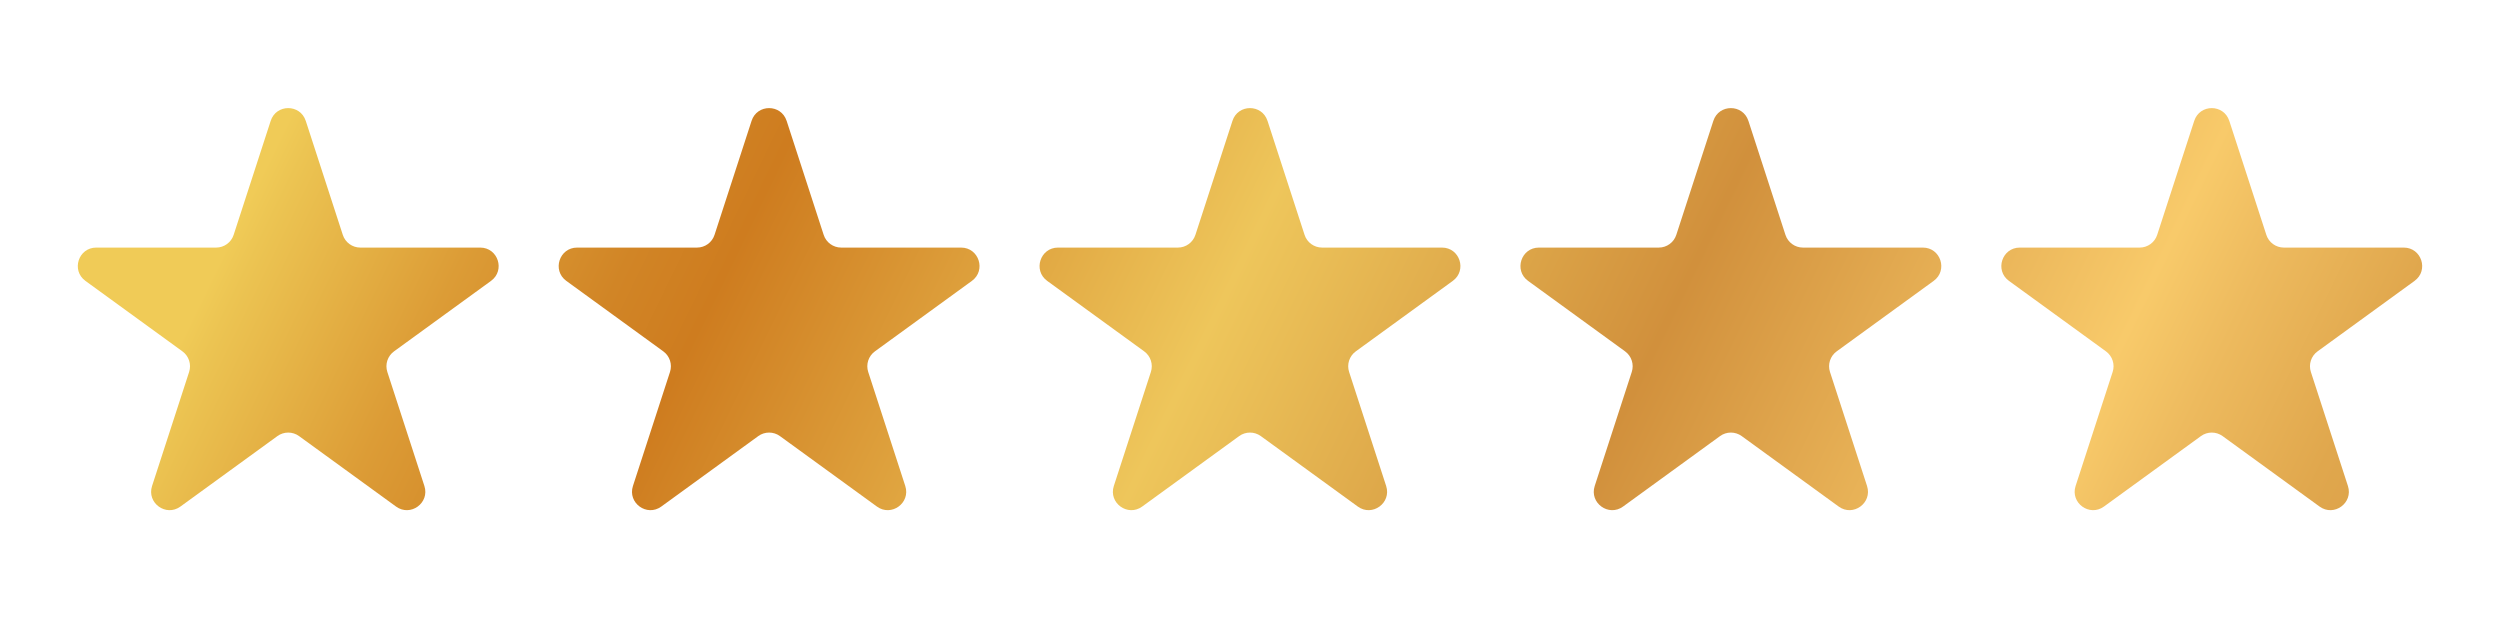
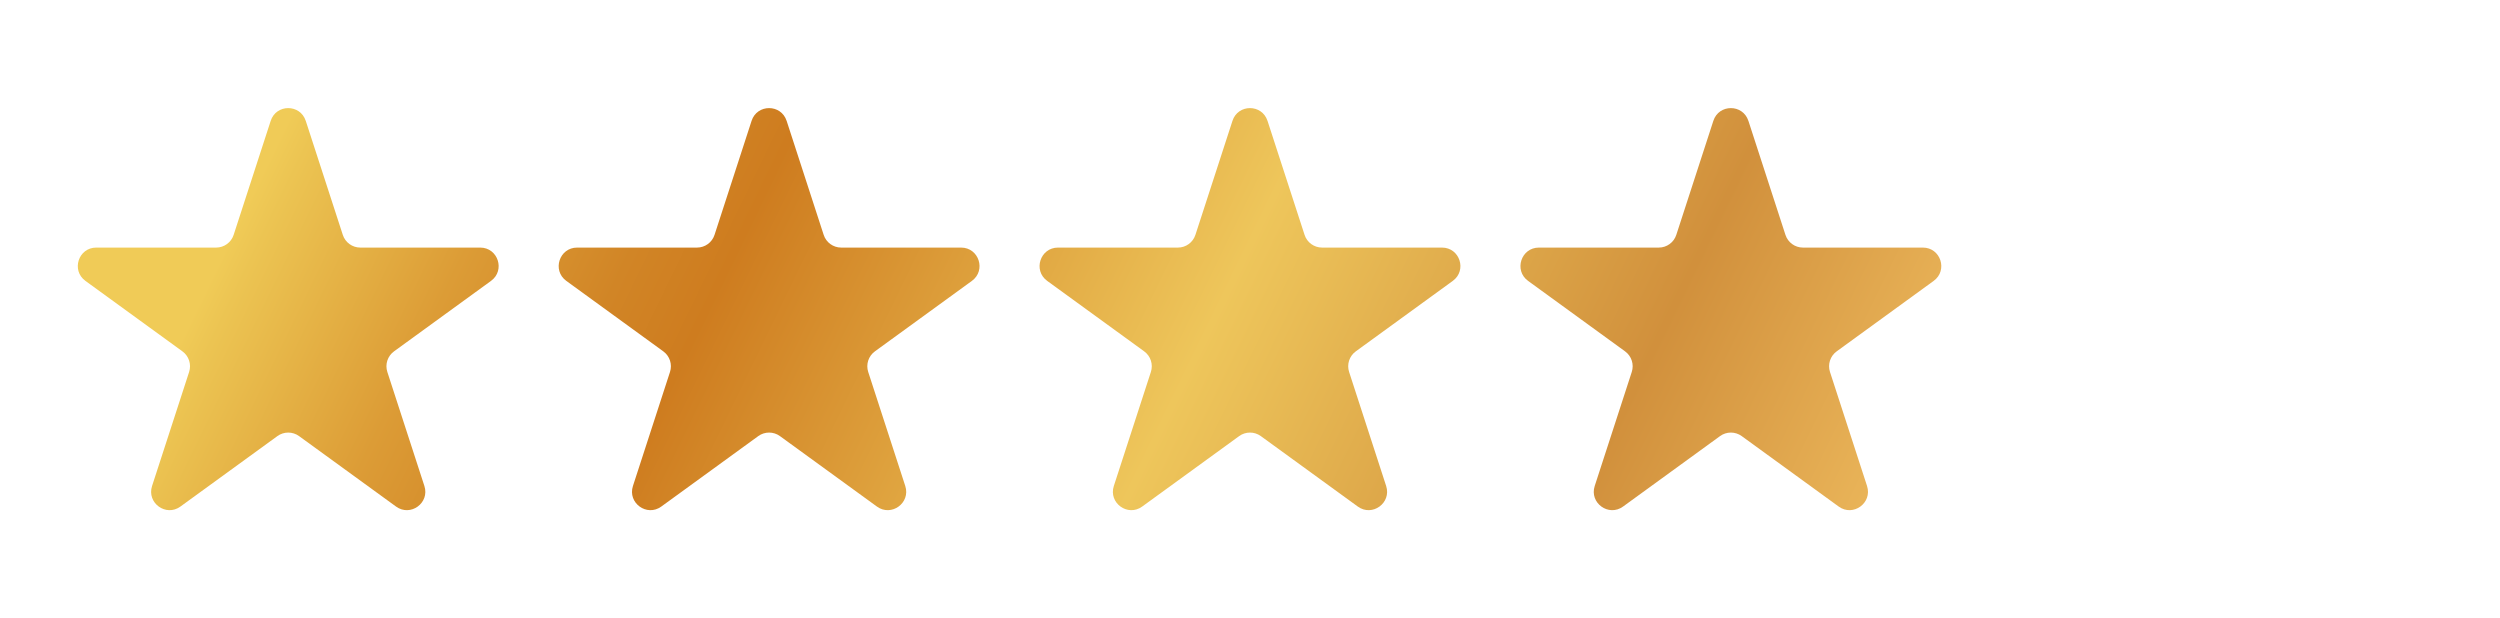
<svg xmlns="http://www.w3.org/2000/svg" xmlns:xlink="http://www.w3.org/1999/xlink" id="Livello_1" version="1.1" viewBox="0 0 372 92">
  <defs>
    <style>
      .st0 {
        fill: url(#Sfumatura_senza_nome_63);
      }

      .st1 {
        fill: url(#Sfumatura_senza_nome_66);
      }

      .st2 {
        fill: url(#Sfumatura_senza_nome_6);
      }

      .st3 {
        fill: url(#Sfumatura_senza_nome_64);
      }

      .st4 {
        fill: url(#Sfumatura_senza_nome_67);
      }

      .st5 {
        fill: url(#Sfumatura_senza_nome_69);
      }

      .st6 {
        fill: url(#Sfumatura_senza_nome_610);
      }

      .st7 {
        fill: url(#Sfumatura_senza_nome_68);
      }

      .st8 {
        fill: url(#Sfumatura_senza_nome_61);
      }

      .st9 {
        fill: url(#Sfumatura_senza_nome_611);
      }

      .st10 {
        fill: url(#Sfumatura_senza_nome_62);
      }

      .st11 {
        opacity: .5;
      }

      .st12 {
        fill: url(#Sfumatura_senza_nome_65);
      }
    </style>
    <linearGradient id="Sfumatura_senza_nome_6" data-name="Sfumatura senza nome 6" x1="222.162" y1="-424.157" x2="758.162" y2="909.843" gradientUnits="userSpaceOnUse">
      <stop offset=".091" stop-color="#f0cb57" />
      <stop offset=".103" stop-color="#ecc452" />
      <stop offset=".18" stop-color="#dc9c36" />
      <stop offset=".241" stop-color="#d18526" />
      <stop offset=".279" stop-color="#ce7c1f" />
      <stop offset=".467" stop-color="#eec65b" />
      <stop offset=".634" stop-color="#d1903c" />
      <stop offset=".805" stop-color="#f8ca6a" />
      <stop offset=".843" stop-color="#edba5e" />
      <stop offset=".901" stop-color="#e0a74d" />
      <stop offset=".941" stop-color="#dba048" />
    </linearGradient>
    <linearGradient id="Sfumatura_senza_nome_61" data-name="Sfumatura senza nome 6" x1="266.502" y1="-441.973" x2="802.502" y2="892.027" xlink:href="#Sfumatura_senza_nome_6" />
    <linearGradient id="Sfumatura_senza_nome_62" data-name="Sfumatura senza nome 6" x1="311.23" y1="-459.945" x2="847.23" y2="874.055" xlink:href="#Sfumatura_senza_nome_6" />
    <linearGradient id="Sfumatura_senza_nome_63" data-name="Sfumatura senza nome 6" x1="352.651" y1="-476.587" x2="888.651" y2="857.413" xlink:href="#Sfumatura_senza_nome_6" />
    <linearGradient id="Sfumatura_senza_nome_64" data-name="Sfumatura senza nome 6" x1="406.084" y1="-498.057" x2="942.084" y2="835.943" xlink:href="#Sfumatura_senza_nome_6" />
    <linearGradient id="Sfumatura_senza_nome_65" data-name="Sfumatura senza nome 6" x1="441.094" y1="-512.124" x2="977.094" y2="821.876" xlink:href="#Sfumatura_senza_nome_6" />
    <linearGradient id="Sfumatura_senza_nome_66" data-name="Sfumatura senza nome 6" x1="476.102" y1="-526.19" x2="1012.102" y2="807.81" xlink:href="#Sfumatura_senza_nome_6" />
    <linearGradient id="Sfumatura_senza_nome_67" data-name="Sfumatura senza nome 6" x1=".247" y1="29.564" x2="327.803" y2="188.676" xlink:href="#Sfumatura_senza_nome_6" />
    <linearGradient id="Sfumatura_senza_nome_68" data-name="Sfumatura senza nome 6" x1="13.908" y1="1.442" x2="341.464" y2="160.553" xlink:href="#Sfumatura_senza_nome_6" />
    <linearGradient id="Sfumatura_senza_nome_69" data-name="Sfumatura senza nome 6" x1="27.569" y1="-26.681" x2="355.124" y2="132.43" xlink:href="#Sfumatura_senza_nome_6" />
    <linearGradient id="Sfumatura_senza_nome_610" data-name="Sfumatura senza nome 6" x1="41.229" y1="-54.803" x2="368.785" y2="104.308" xlink:href="#Sfumatura_senza_nome_6" />
    <linearGradient id="Sfumatura_senza_nome_611" data-name="Sfumatura senza nome 6" x1="54.89" y1="-82.926" x2="382.446" y2="76.185" xlink:href="#Sfumatura_senza_nome_6" />
  </defs>
  <g class="st11">
    <path class="st2" d="M724.876,647.089c-5.556,9.703-14.392,19.252-26.512,28.63l-22.002-27.195,3.553.273c6.38,0,13.303-1.708,20.772-5.125,7.474-3.416,13.85-8.08,19.132-14.008,5.287-5.919,8.063-12.752,8.336-20.499,0-8.2-1.751-15.169-5.261-20.909-3.506-5.74-8.063-10.13-13.666-13.188-5.603-3.049-11.59-4.578-17.971-4.578-5.646,0-11.274,1.256-16.877,3.758-5.603,2.511-10.681,6.355-15.238,11.548-6.56,8.02-12.799,16.946-18.722,26.785-4.006,6.654-8.153,12.94-12.436,18.859-6.649,9.02-13.961,15.673-21.934,19.952-7.969,4.288-15.874,6.423-23.71,6.423-7.926,0-15.28-2.093-22.071-6.286-6.786-4.185-12.231-10.267-16.331-18.244-4.1-7.969-6.15-17.697-6.15-29.177,0-13.845,2.417-25.709,7.243-35.6,4.83-9.882,12.073-18.654,21.729-26.307l22.139,27.332c-11.569.641-20.725,2.374-27.469,5.193-6.739,2.827-11.522,6.679-14.349,11.548-2.823,4.877-4.236,10.685-4.236,17.424,0,6.013,1.324,11.001,3.963,14.964,2.644,3.963,6.197,6.953,10.659,8.951,4.467,2.007,9.34,3.007,14.623,3.007,6.743,0,13.666-1.64,20.772-4.92,7.106-3.28,13.35-8.242,18.722-14.896,5.103-6.833,9.933-14.255,14.486-22.276,3.1-5.466,6.38-10.813,9.84-16.058,3.463-5.236,7.337-9.976,11.616-14.213,4.283-4.236,9.225-7.627,14.828-10.181,5.603-2.545,12.188-3.826,19.747-3.826l3.963.137c15.49,1.281,27.221,7.926,35.19,19.952,7.973,12.026,11.958,27.195,11.958,45.508,0,15.127-2.776,27.537-8.336,37.24Z" />
-     <path class="st8" d="M733.212,537.146c0,.367-.158.735-.478,1.093-.316.367-.705.547-1.162.547-.453,0-.841-.179-1.162-.547-.316-.359-.478-.726-.478-1.093v-4.92c0-1.819-.658-3.365-1.982-4.646-1.32-1.273-2.844-1.913-4.578-1.913h-175.745c-1.819,0-3.37.641-4.646,1.913-1.273,1.281-1.913,2.827-1.913,4.646v4.92c0,.367-.179.735-.547,1.093-.363.367-.726.547-1.093.547-.453,0-.841-.179-1.162-.547-.316-.359-.478-.726-.478-1.093v-121.764l29.382-4.1c.457,0,.82.188,1.093.547.273.367.41.777.41,1.23,0,.641-.363,1.145-1.093,1.503-8.2,2.827-14.187,6.338-17.971,10.523-3.779,4.194-6.15,9.318-7.106,15.374-.957,6.064-1.435,13.376-1.435,21.934v37.035h85.549v-39.085c0-1.819-.636-3.365-1.913-4.646-1.273-1.273-2.823-1.913-4.646-1.913h-4.92c-.453,0-.841-.154-1.162-.478-.316-.316-.478-.7-.478-1.162,0-.453.162-.837.478-1.162.32-.316.709-.478,1.162-.478h26.239c.457,0,.846.162,1.162.478.32.325.478.709.478,1.162,0,.461-.158.846-.478,1.162-.316.325-.705.478-1.162.478h-4.92c-1.819,0-3.37.641-4.646,1.913-1.273,1.281-1.913,2.827-1.913,4.646v39.085h100.035v-37.035c0-8.558-.5-15.87-1.503-21.934-.999-6.056-3.391-11.18-7.175-15.374-3.779-4.185-9.724-7.696-17.834-10.523-.726-.359-1.093-.905-1.093-1.64,0-.359.137-.726.41-1.093.273-.359.641-.547,1.093-.547l29.382,4.1v121.764Z" />
    <path class="st10" d="M730.137,304.414c-2.05,4.194-4.988,7.679-8.815,10.454-3.826,2.784-8.336,4.168-13.529,4.168-6.013-.085-11.684-.837-17.014-2.255-5.33-1.409-10.318-2.938-14.964-4.578-3.733-1.273-7.286-2.392-10.659-3.348-3.37-.957-6.513-1.435-9.43-1.435-7.469,0-13.572,2.921-18.312,8.746-4.736,5.834-7.106,12.53-7.106,20.089,0,3.1.457,6.201,1.367,9.293,1.55,5.193,3.737,10.096,6.56,14.691,2.827,4.604,7.243,7.363,13.256,8.268h71.883c1.734,0,3.258-.632,4.578-1.913,1.324-1.273,1.982-2.819,1.982-4.646v-4.92c0-.453.162-.837.478-1.162.32-.316.709-.478,1.162-.478.457,0,.846.162,1.162.478.32.325.478.709.478,1.162v49.198c0,.461-.158.846-.478,1.162-.316.325-.705.478-1.162.478-.453,0-.841-.154-1.162-.478-.316-.316-.478-.7-.478-1.162v-4.92c0-1.819-.658-3.365-1.982-4.646-1.32-1.273-2.844-1.913-4.578-1.913h-175.745c-1.819,0-3.37.641-4.646,1.913-1.273,1.281-1.913,2.827-1.913,4.646v4.92c0,.461-.179.846-.547,1.162-.363.325-.726.478-1.093.478-.453,0-.841-.154-1.162-.478-.316-.316-.478-.7-.478-1.162v-74.206c0-10.198,1.913-18.97,5.74-26.307,3.826-7.328,8.815-12.957,14.964-16.877,6.15-3.912,12.735-5.876,19.747-5.876,6.743,0,13.418,2.007,20.021,6.013,6.607,4.014,12.462,10.249,17.561,18.722,2.187,3.741,3.963,7.106,5.33,10.113,1.004,2.374,2.597,6.338,4.783,11.889.73-7.465,2.985-14.623,6.765-21.456,3.784-6.833,8.883-12.453,15.306-16.877,6.423-4.416,13.828-6.628,22.207-6.628,3.374,0,6.927.461,10.659,1.367,4.283,1.093,8.336,2.187,12.163,3.28,11.3,3.28,19.179,4.92,23.642,4.92,3.92,0,6.79-.769,8.61-2.323,1.824-1.546,2.733-3.459,2.733-5.74,0-3.092-1.572-6.329-4.715-9.703-3.143-3.365-7.764-6.013-13.871-7.926-.82-.359-1.23-.82-1.23-1.367.094-.82.641-1.23,1.64-1.23h.41c7.926,2.374,13.734,5.97,17.424,10.796,3.69,4.834,5.535,9.891,5.535,15.169,0,4.1-1.025,8.251-3.075,12.436ZM634.407,360.445c-1.913-3.28-3.69-6.833-5.33-10.659-4.373-9.566-9.293-17.305-14.759-23.232-5.466-5.919-11.18-10.198-17.151-12.846-5.966-2.639-11.864-3.963-17.697-3.963-9.929,0-18.586,3.237-25.965,9.703-7.38,6.474-11.522,14.717-12.436,24.735l-.137,6.423.137,17.902h100.308c-2.733-2.093-5.056-4.783-6.97-8.063Z" />
-     <path class="st0" d="M733.212,198.093c-61.77,22.6-123.63,45.149-185.584,67.647-4.373,1.828-6.56,5.193-6.56,10.113v4.92c0,.461-.179.846-.547,1.162-.363.325-.726.478-1.093.478-.453,0-.841-.154-1.162-.478-.316-.316-.478-.7-.478-1.162v-50.837c0-.453.162-.837.478-1.162.32-.316.709-.478,1.162-.478.367,0,.73.162,1.093.478.367.325.547.709.547,1.162v4.92c0,2.648,1.004,3.963,3.007,3.963.641,0,1.277-.137,1.913-.41.273,0,25.513-9.156,75.71-27.469l101.948-37.308-33.072-12.026c-14.392-5.193-29.903-10.087-46.533-14.691-16.626-4.595-32.956-8.336-48.993-11.206-16.032-2.87-30.108-4.305-42.228-4.305-5.556,0-10.566.367-15.033,1.093v-29.929l195.424,71.063v24.462Z" />
    <path class="st3" d="M733.212,97.511c0,.461-.158.846-.478,1.162-.316.325-.705.478-1.162.478-.453,0-.841-.154-1.162-.478-.316-.316-.478-.7-.478-1.162v-4.92c0-1.819-.636-3.365-1.913-4.646-1.273-1.273-2.823-1.913-4.646-1.913h-175.745c-1.819,0-3.37.641-4.646,1.913-1.273,1.281-1.913,2.827-1.913,4.646v4.92c0,.461-.158.846-.478,1.162-.316.325-.705.478-1.162.478-.453,0-.841-.154-1.162-.478-.316-.316-.478-.7-.478-1.162v-49.198c0-.453.162-.837.478-1.162.32-.316.709-.478,1.162-.478.457,0,.846.162,1.162.478.32.325.478.709.478,1.162v4.92c0,1.828.641,3.374,1.913,4.646,1.277,1.281,2.827,1.913,4.646,1.913h175.745c1.824,0,3.374-.632,4.646-1.913,1.277-1.273,1.913-2.819,1.913-4.646v-4.92c0-.453.162-.837.478-1.162.32-.316.709-.478,1.162-.478.457,0,.846.162,1.162.478.32.325.478.709.478,1.162v49.198Z" />
    <path class="st12" d="M733.212,43.257l-192.144-110.968V-9.903c0,8.473.478,15.742,1.435,21.797.957,6.064,3.327,11.206,7.106,15.443,3.784,4.236,9.771,7.773,17.971,10.591.73.367,1.093.871,1.093,1.503,0,.461-.158.871-.478,1.23-.316.367-.705.547-1.162.547l-29.245-4.236V-99.825L729.932,11.142v-57.807c0-8.473-.5-15.733-1.503-21.797-.999-6.056-3.391-11.206-7.175-15.443-3.779-4.236-9.724-7.764-17.834-10.591-.726-.359-1.093-.863-1.093-1.503,0-.453.137-.863.41-1.23.273-.359.683-.547,1.23-.547l29.245,4.236V43.257Z" />
    <path class="st1" d="M733.212-104.882c0,.461-.158.846-.478,1.162-.316.325-.705.478-1.162.478-.453,0-.841-.154-1.162-.478-.316-.316-.478-.7-.478-1.162v-4.92c0-1.819-.636-3.365-1.913-4.646-1.273-1.273-2.823-1.913-4.646-1.913h-175.745c-1.819,0-3.37.641-4.646,1.913-1.273,1.281-1.913,2.827-1.913,4.646v4.92c0,.461-.158.846-.478,1.162-.316.325-.705.478-1.162.478-.453,0-.841-.154-1.162-.478-.316-.316-.478-.7-.478-1.162v-49.198c0-.453.162-.837.478-1.162.32-.316.709-.478,1.162-.478.457,0,.846.162,1.162.478.32.325.478.709.478,1.162v4.92c0,1.828.641,3.374,1.913,4.646,1.277,1.281,2.827,1.913,4.646,1.913h175.745c1.824,0,3.374-.632,4.646-1.913,1.277-1.273,1.913-2.819,1.913-4.646v-4.92c0-.453.162-.837.478-1.162.32-.316.709-.478,1.162-.478.457,0,.846.162,1.162.478.32.325.478.709.478,1.162v49.198Z" />
  </g>
  <path class="st4" d="M45.495,17.979l5.513,16.968c.367,1.129,1.419,1.893,2.606,1.893h17.841c2.654,0,3.758,3.396,1.61,4.956l-14.434,10.487c-.96.698-1.362,1.934-.995,3.063l5.513,16.968c.82,2.524-2.069,4.623-4.216,3.063l-14.434-10.487c-.96-.698-2.261-.698-3.221,0l-14.434,10.487c-2.147,1.56-5.036-.539-4.216-3.063l5.513-16.968c.367-1.129-.035-2.365-.995-3.063l-14.434-10.487c-2.147-1.56-1.044-4.956,1.61-4.956h17.841c1.187,0,2.239-.764,2.606-1.893l5.513-16.968c.82-2.524,4.391-2.524,5.211,0Z" />
  <path class="st7" d="M117.05,17.979l5.513,16.968c.367,1.129,1.419,1.893,2.606,1.893h17.841c2.654,0,3.758,3.396,1.61,4.956l-14.434,10.487c-.96.698-1.362,1.934-.995,3.063l5.513,16.968c.82,2.524-2.069,4.623-4.216,3.063l-14.434-10.487c-.96-.698-2.261-.698-3.221,0l-14.434,10.487c-2.147,1.56-5.036-.539-4.216-3.063l5.513-16.968c.367-1.129-.035-2.365-.995-3.063l-14.434-10.487c-2.147-1.56-1.044-4.956,1.61-4.956h17.841c1.187,0,2.239-.764,2.606-1.893l5.513-16.968c.82-2.524,4.391-2.524,5.211,0Z" />
  <path class="st5" d="M188.606,17.979l5.513,16.968c.367,1.129,1.419,1.893,2.606,1.893h17.841c2.654,0,3.758,3.396,1.61,4.956l-14.434,10.487c-.96.698-1.362,1.934-.995,3.063l5.513,16.968c.82,2.524-2.069,4.623-4.216,3.063l-14.434-10.487c-.96-.698-2.261-.698-3.221,0l-14.434,10.487c-2.147,1.56-5.036-.539-4.216-3.063l5.513-16.968c.367-1.129-.035-2.365-.995-3.063l-14.434-10.487c-2.147-1.56-1.044-4.956,1.61-4.956h17.841c1.187,0,2.239-.764,2.606-1.893l5.513-16.968c.82-2.524,4.391-2.524,5.211,0Z" />
  <path class="st6" d="M260.161,17.979l5.513,16.968c.367,1.129,1.419,1.893,2.606,1.893h17.841c2.654,0,3.758,3.396,1.61,4.956l-14.434,10.487c-.96.698-1.362,1.934-.995,3.063l5.513,16.968c.82,2.524-2.069,4.623-4.216,3.063l-14.434-10.487c-.96-.698-2.261-.698-3.221,0l-14.434,10.487c-2.147,1.56-5.036-.539-4.216-3.063l5.513-16.968c.367-1.129-.035-2.365-.995-3.063l-14.434-10.487c-2.147-1.56-1.044-4.956,1.61-4.956h17.841c1.187,0,2.239-.764,2.606-1.893l5.513-16.968c.82-2.524,4.391-2.524,5.211,0Z" />
-   <path class="st9" d="M331.717,17.979l5.513,16.968c.367,1.129,1.419,1.893,2.606,1.893h17.841c2.654,0,3.758,3.396,1.61,4.956l-14.434,10.487c-.96.698-1.362,1.934-.995,3.063l5.513,16.968c.82,2.524-2.069,4.623-4.216,3.063l-14.434-10.487c-.96-.698-2.261-.698-3.221,0l-14.434,10.487c-2.147,1.56-5.036-.539-4.216-3.063l5.513-16.968c.367-1.129-.035-2.365-.995-3.063l-14.434-10.487c-2.147-1.56-1.044-4.956,1.61-4.956h17.841c1.187,0,2.239-.764,2.606-1.893l5.513-16.968c.82-2.524,4.391-2.524,5.211,0Z" />
</svg>